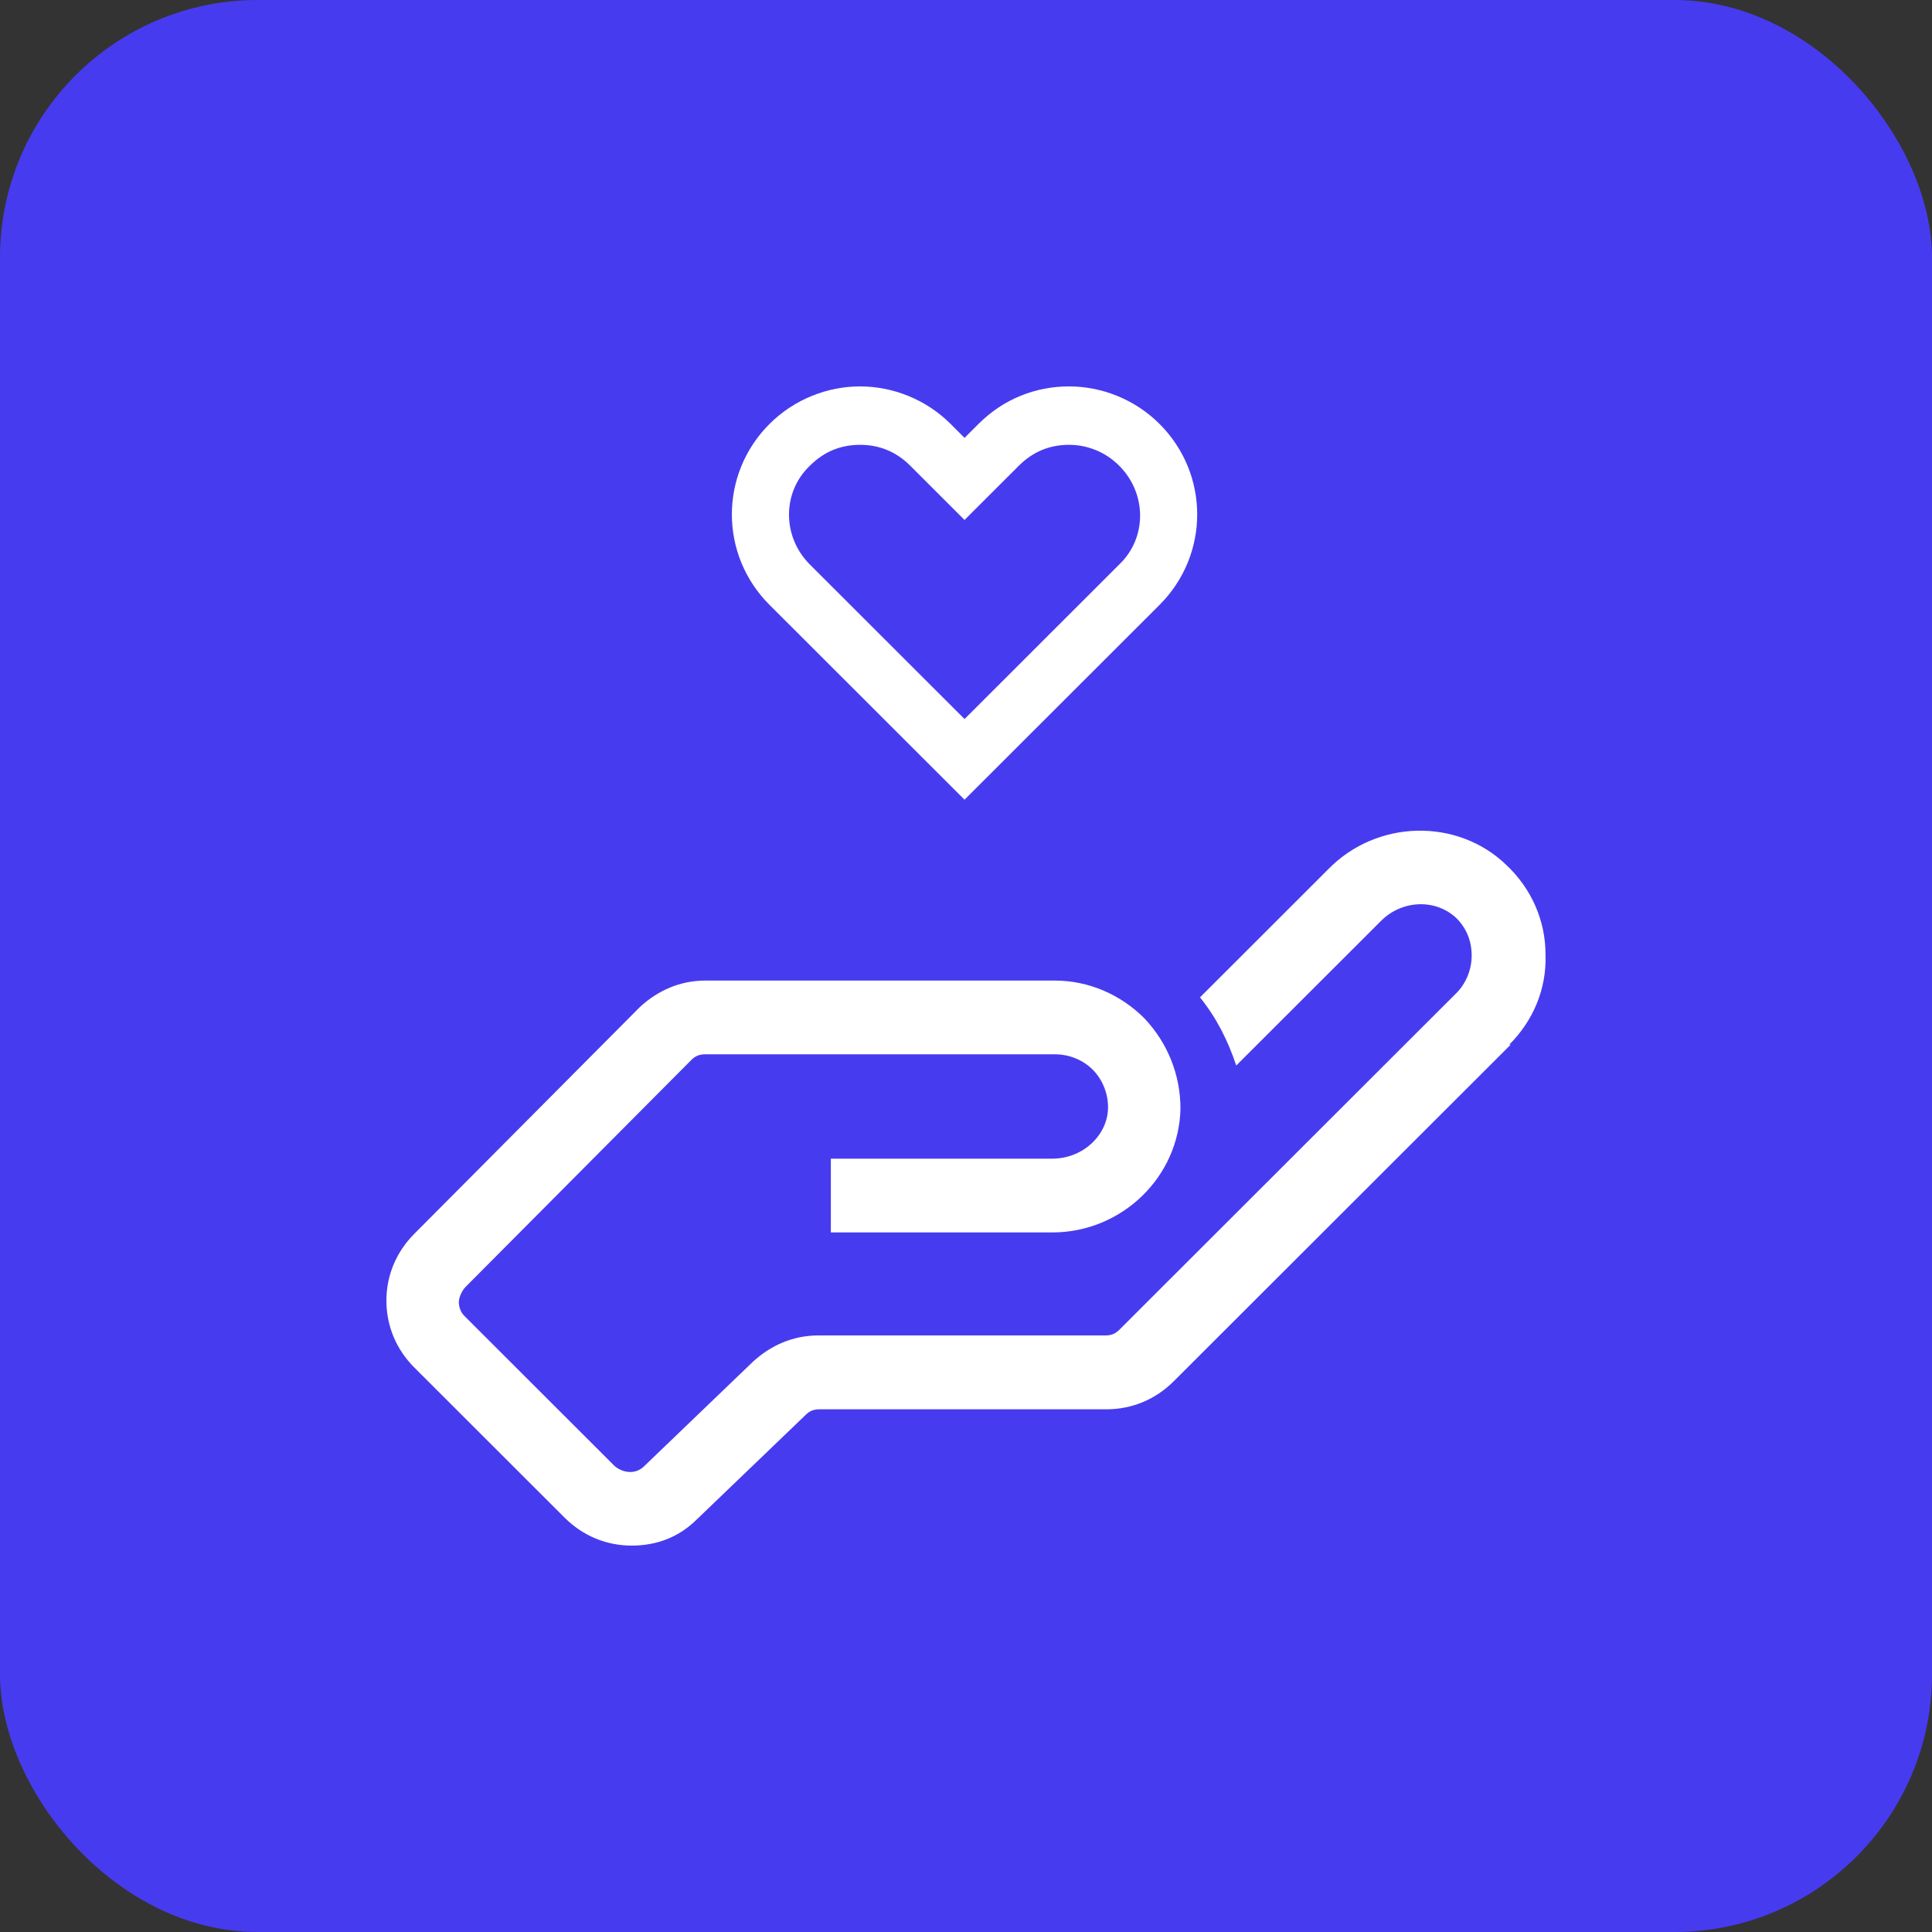
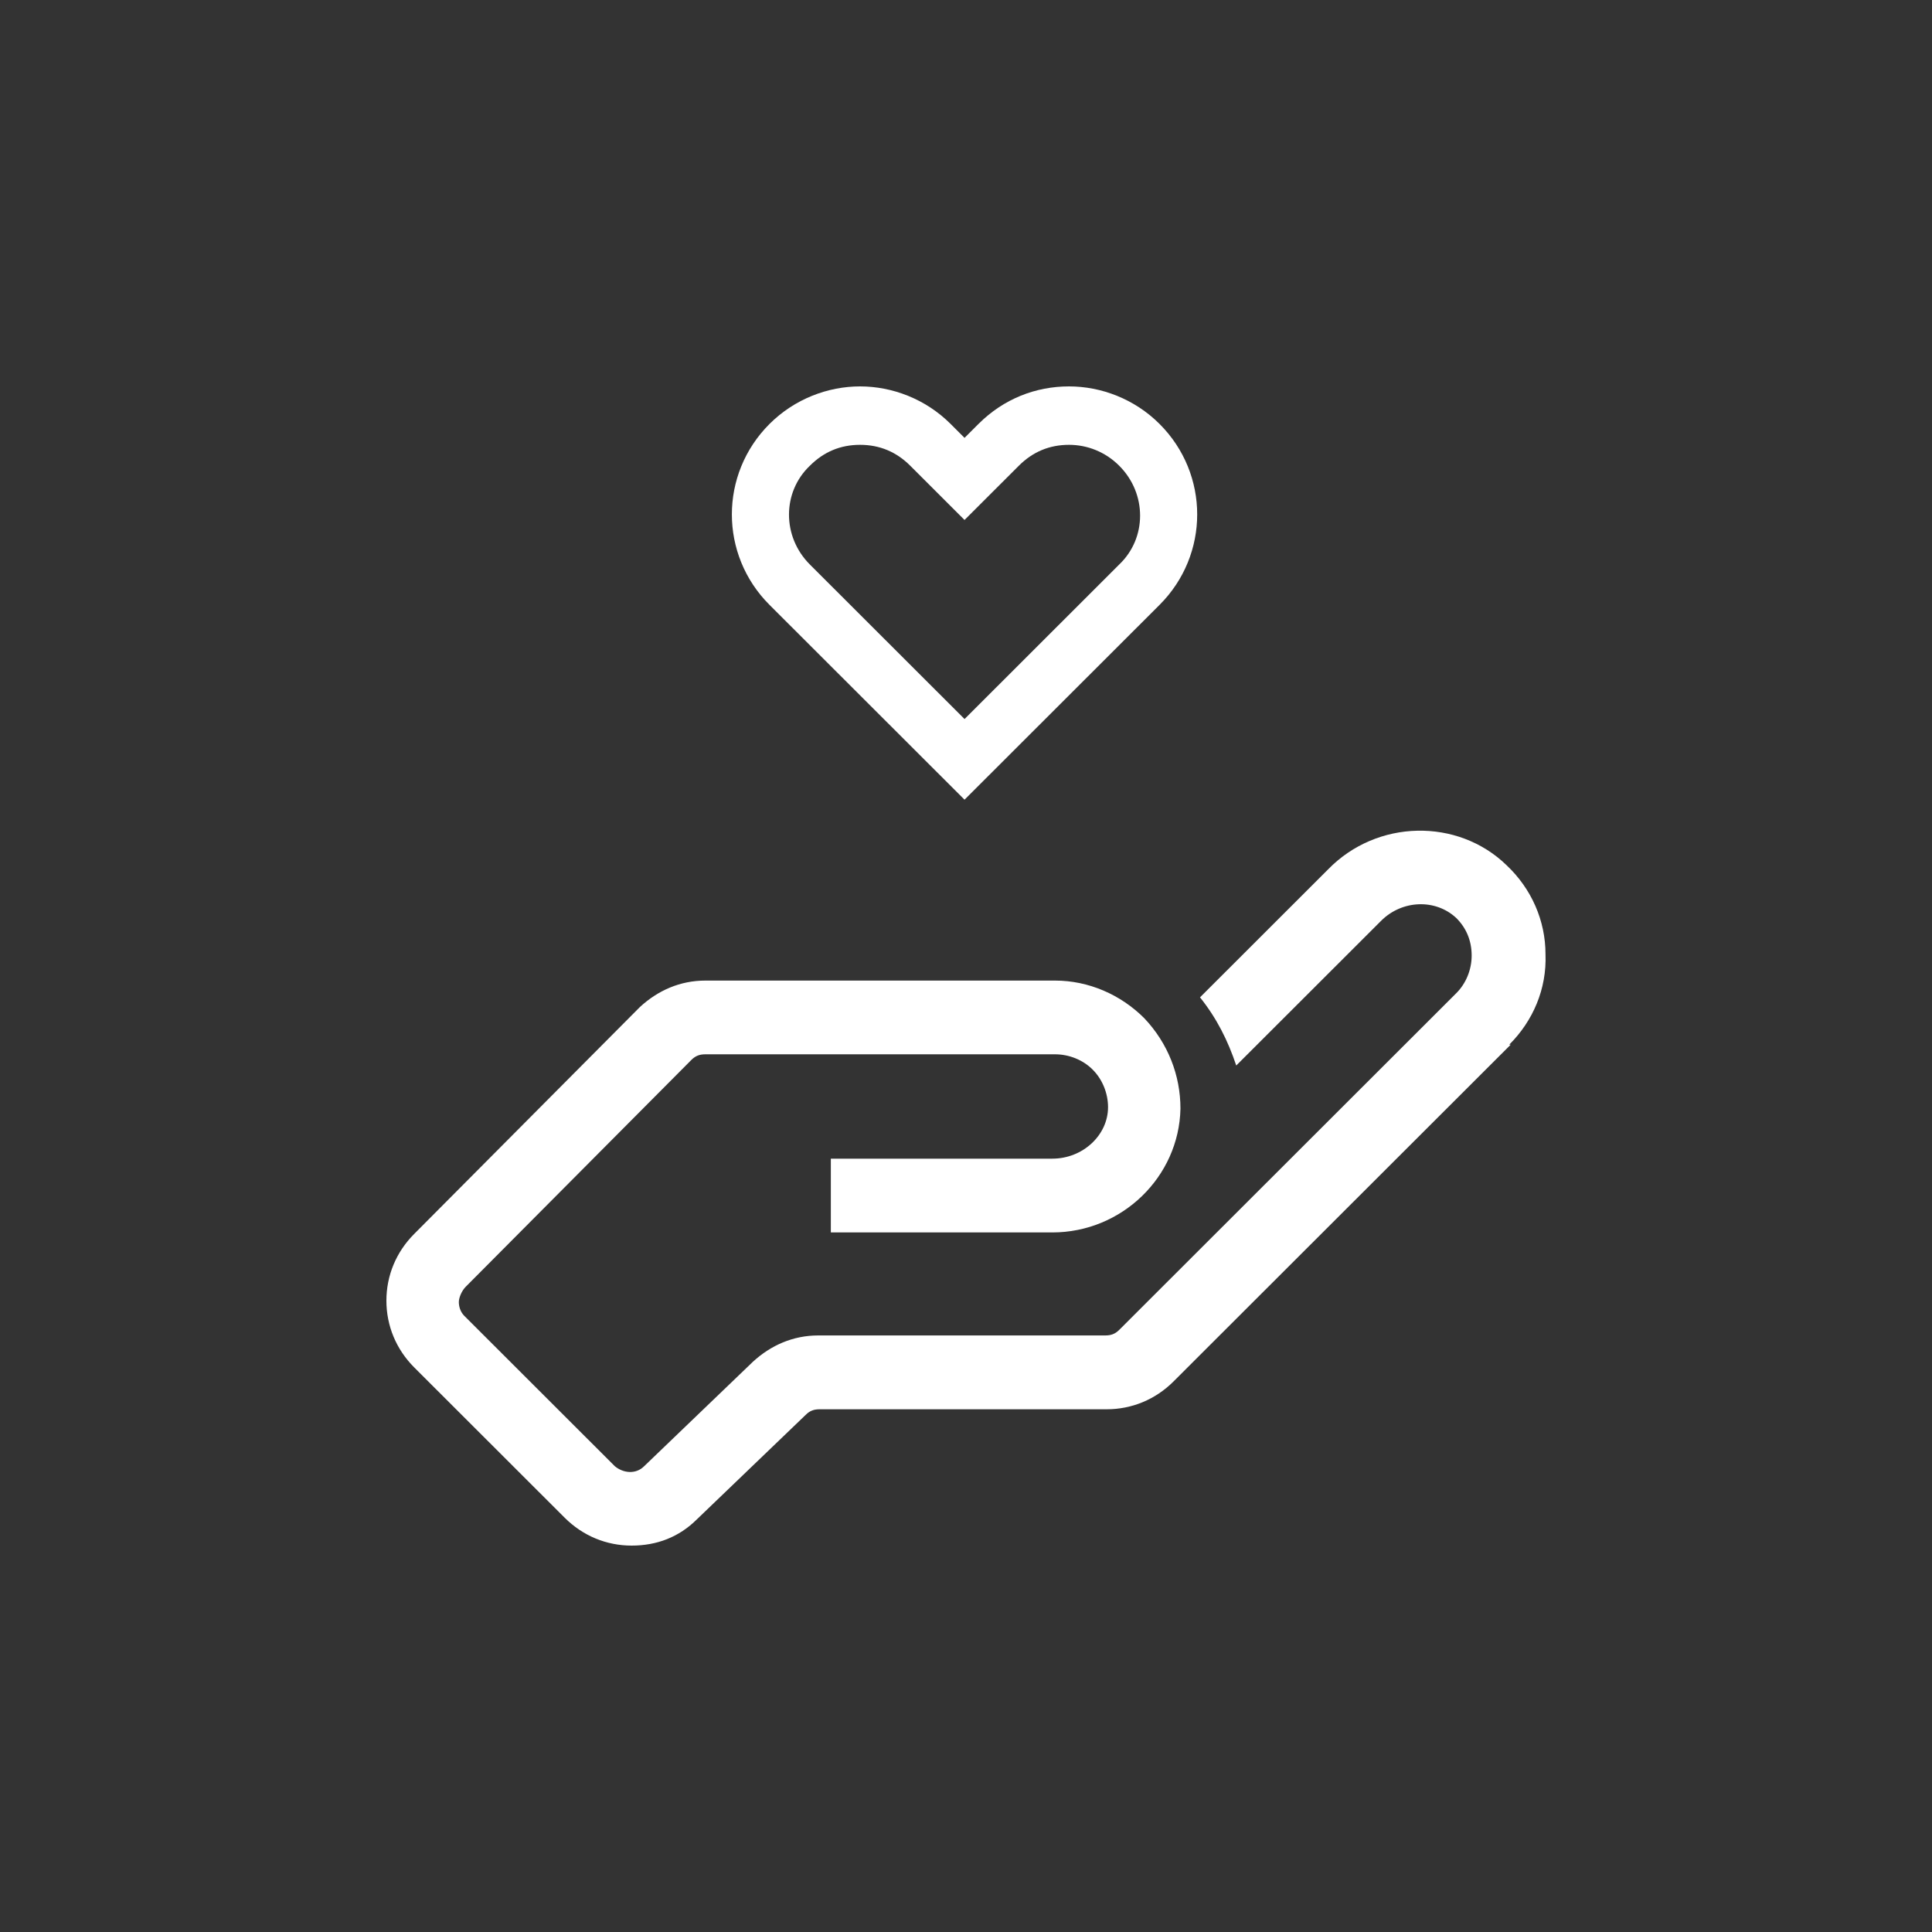
<svg xmlns="http://www.w3.org/2000/svg" width="75" height="75" viewBox="0 0 75 75" fill="none">
  <rect x="0" y="0" width="75" height="75" fill="#333333" stroke="none" />
-   <rect width="75" height="75" rx="10" fill="#473BF0" />
  <path d="M41.5 17.268C42.203 17.268 42.907 17.538 43.447 18.079C44.529 19.159 44.529 20.887 43.447 21.915L37.444 27.913L31.44 21.915C30.358 20.835 30.358 19.107 31.44 18.079C31.98 17.538 32.629 17.268 33.387 17.268C34.144 17.268 34.794 17.538 35.335 18.079L37.443 20.185L39.552 18.079C40.092 17.538 40.741 17.268 41.5 17.268ZM41.499 15C40.202 15 38.958 15.485 37.984 16.458L37.443 16.998L36.903 16.458C35.929 15.485 34.632 15 33.387 15C32.143 15 30.846 15.485 29.872 16.458C27.924 18.404 27.924 21.535 29.872 23.481L37.443 31.044L45.014 23.481C46.962 21.535 46.962 18.404 45.014 16.458C44.041 15.485 42.744 15 41.499 15ZM58.59 40.552C59.508 39.635 60.049 38.392 59.996 37.041C59.996 35.745 59.456 34.502 58.482 33.585C56.589 31.749 53.452 31.802 51.559 33.747L46.584 38.717C47.233 39.527 47.666 40.392 47.991 41.363L53.614 35.746C54.425 34.935 55.723 34.88 56.534 35.638C56.912 36.016 57.13 36.503 57.13 37.096C57.13 37.636 56.914 38.176 56.534 38.554L43.447 51.627C43.284 51.789 43.122 51.842 42.906 51.842H31.765C30.791 51.842 29.927 52.22 29.224 52.867L25.005 56.919C24.68 57.244 24.194 57.189 23.868 56.919L18.027 51.084C17.864 50.922 17.812 50.707 17.812 50.544C17.812 50.382 17.919 50.111 18.082 49.949L26.842 41.143C27.005 40.981 27.168 40.928 27.383 40.928H40.958C41.499 40.928 42.04 41.143 42.418 41.523C42.796 41.901 43.014 42.441 43.014 42.981C43.014 44.062 42.04 44.979 40.851 44.979H32.253V47.843H40.851C43.554 47.843 45.773 45.682 45.825 43.036C45.825 41.74 45.34 40.497 44.419 39.525C43.5 38.607 42.255 38.066 40.958 38.066H27.383C26.409 38.066 25.545 38.444 24.842 39.092L16.082 47.898C15.378 48.601 15 49.519 15 50.491C15 51.464 15.378 52.382 16.082 53.085L21.923 58.92C22.626 59.622 23.545 60 24.519 60C25.493 60 26.357 59.675 27.06 58.974L31.279 54.923C31.442 54.76 31.604 54.708 31.82 54.708H42.961C43.935 54.708 44.854 54.33 45.557 53.627L58.644 40.555L58.59 40.552Z" fill="white" />
</svg>